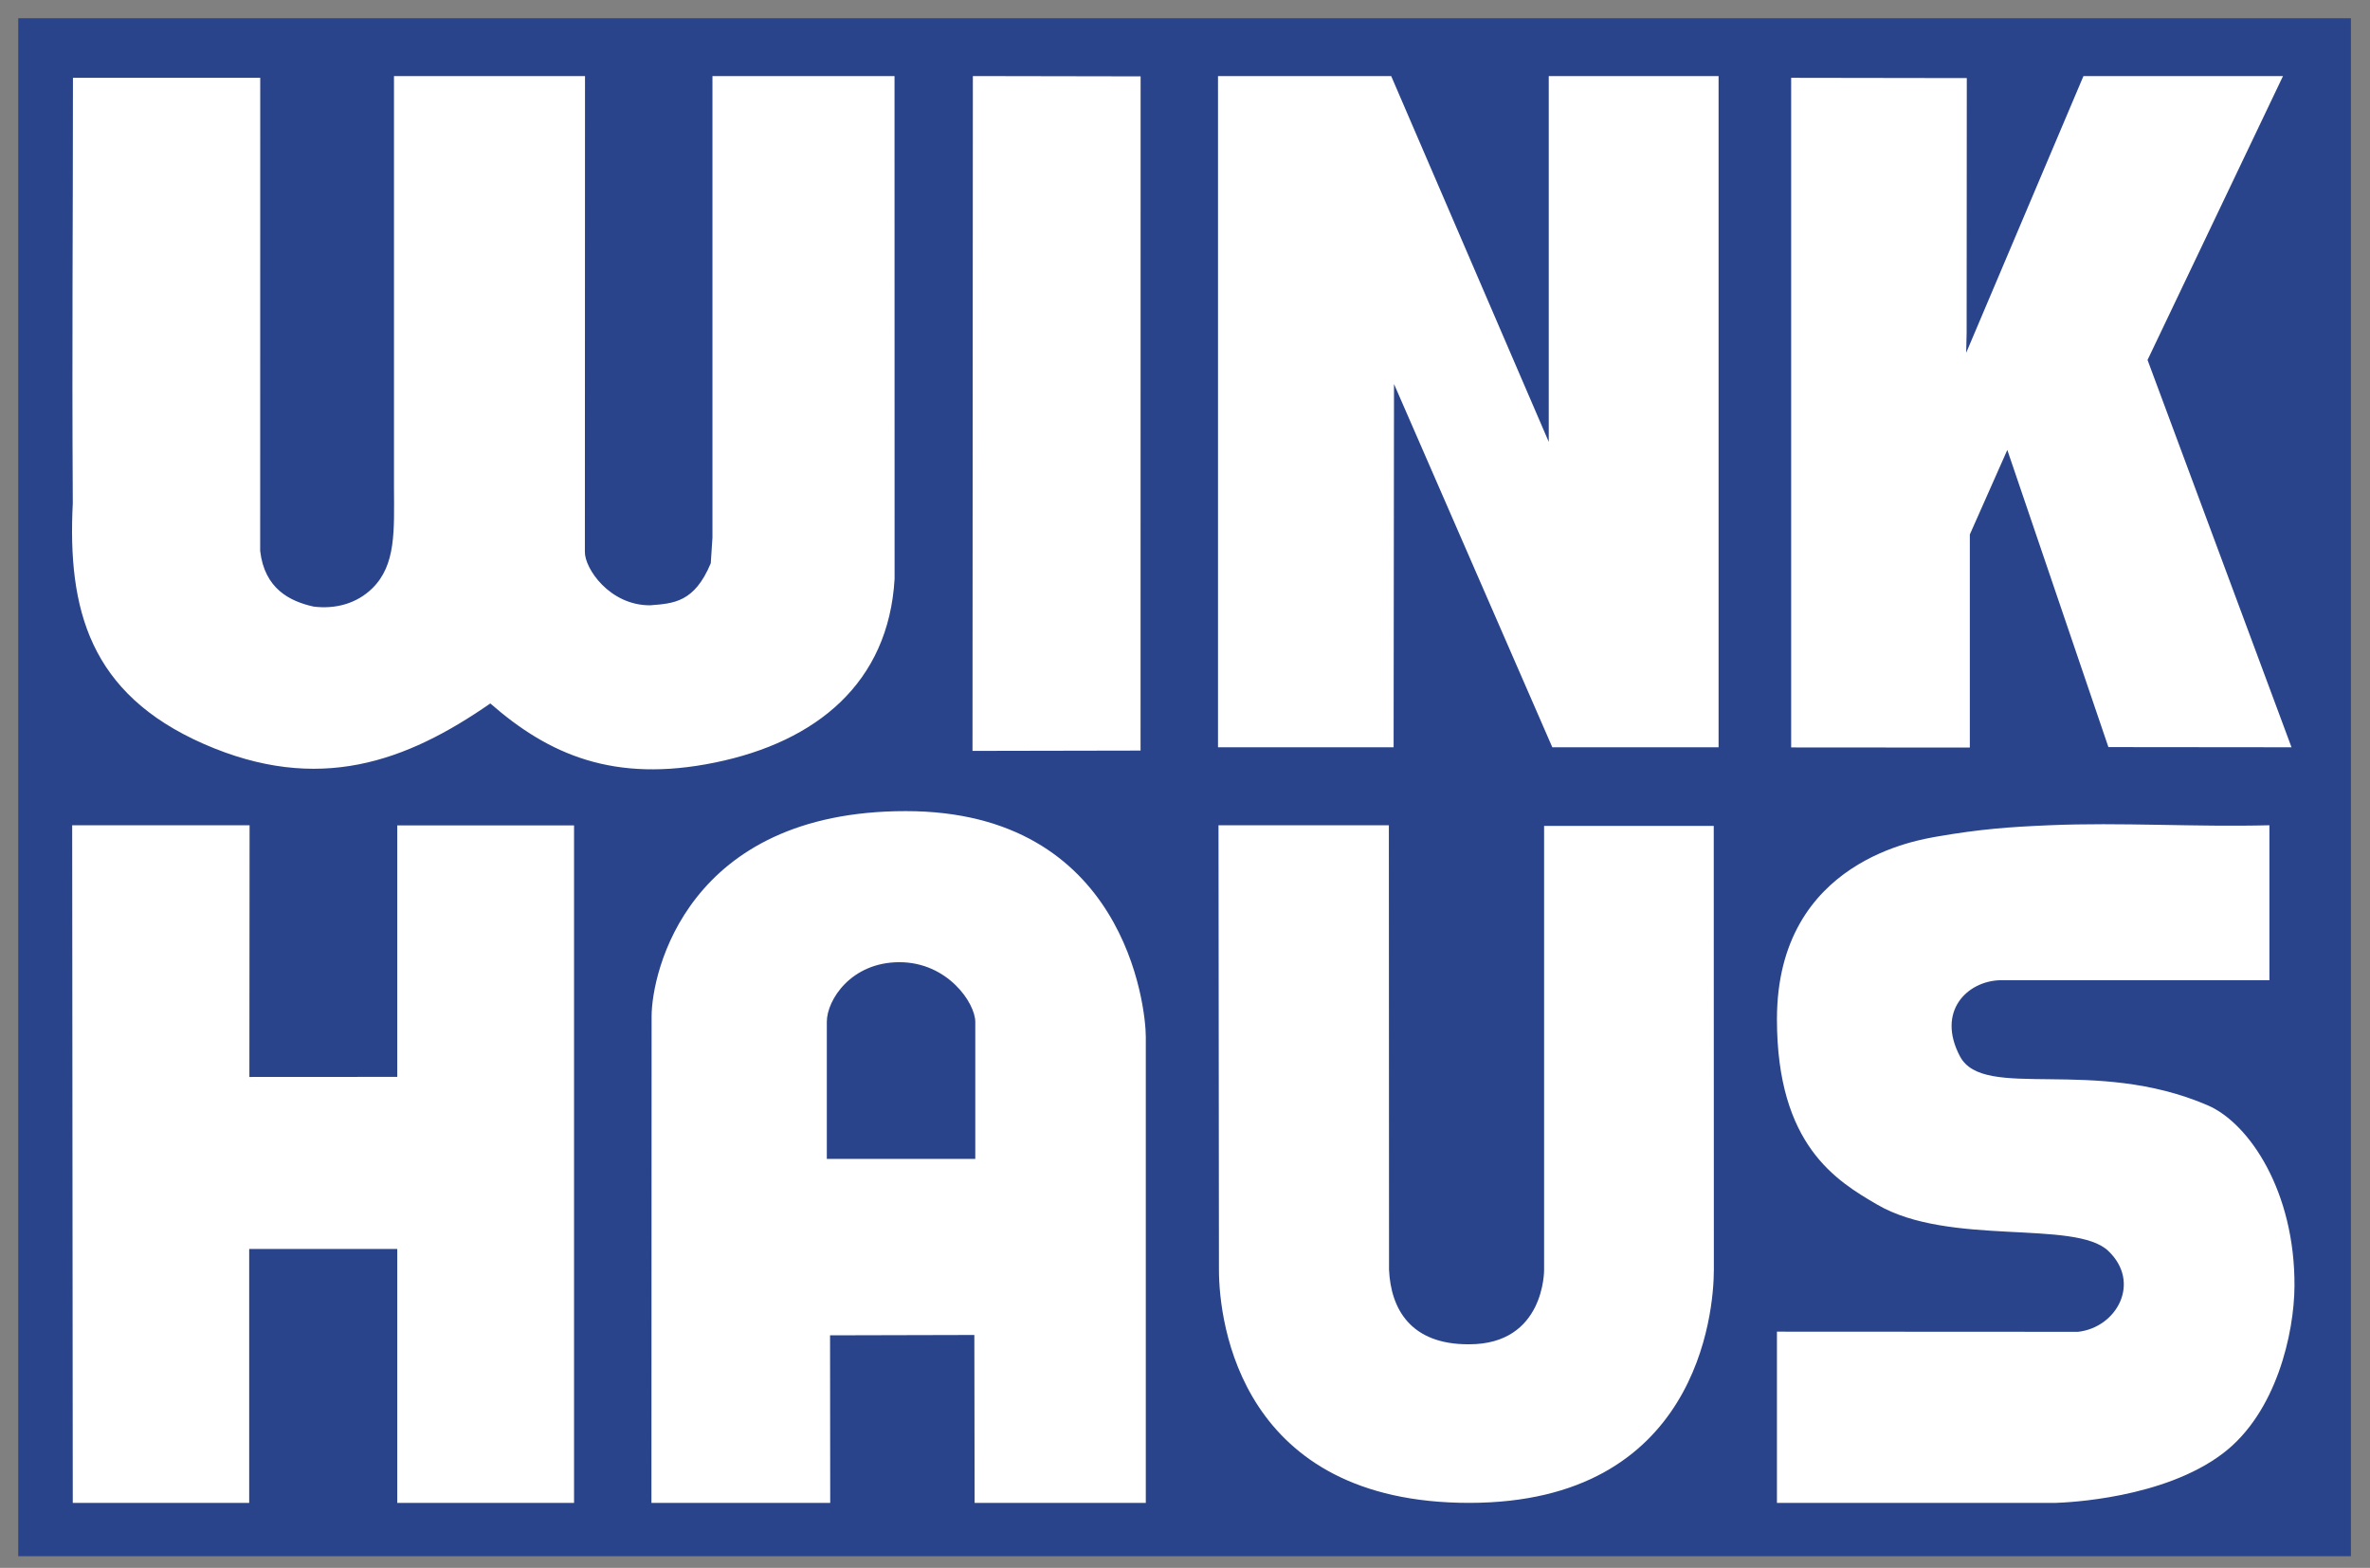
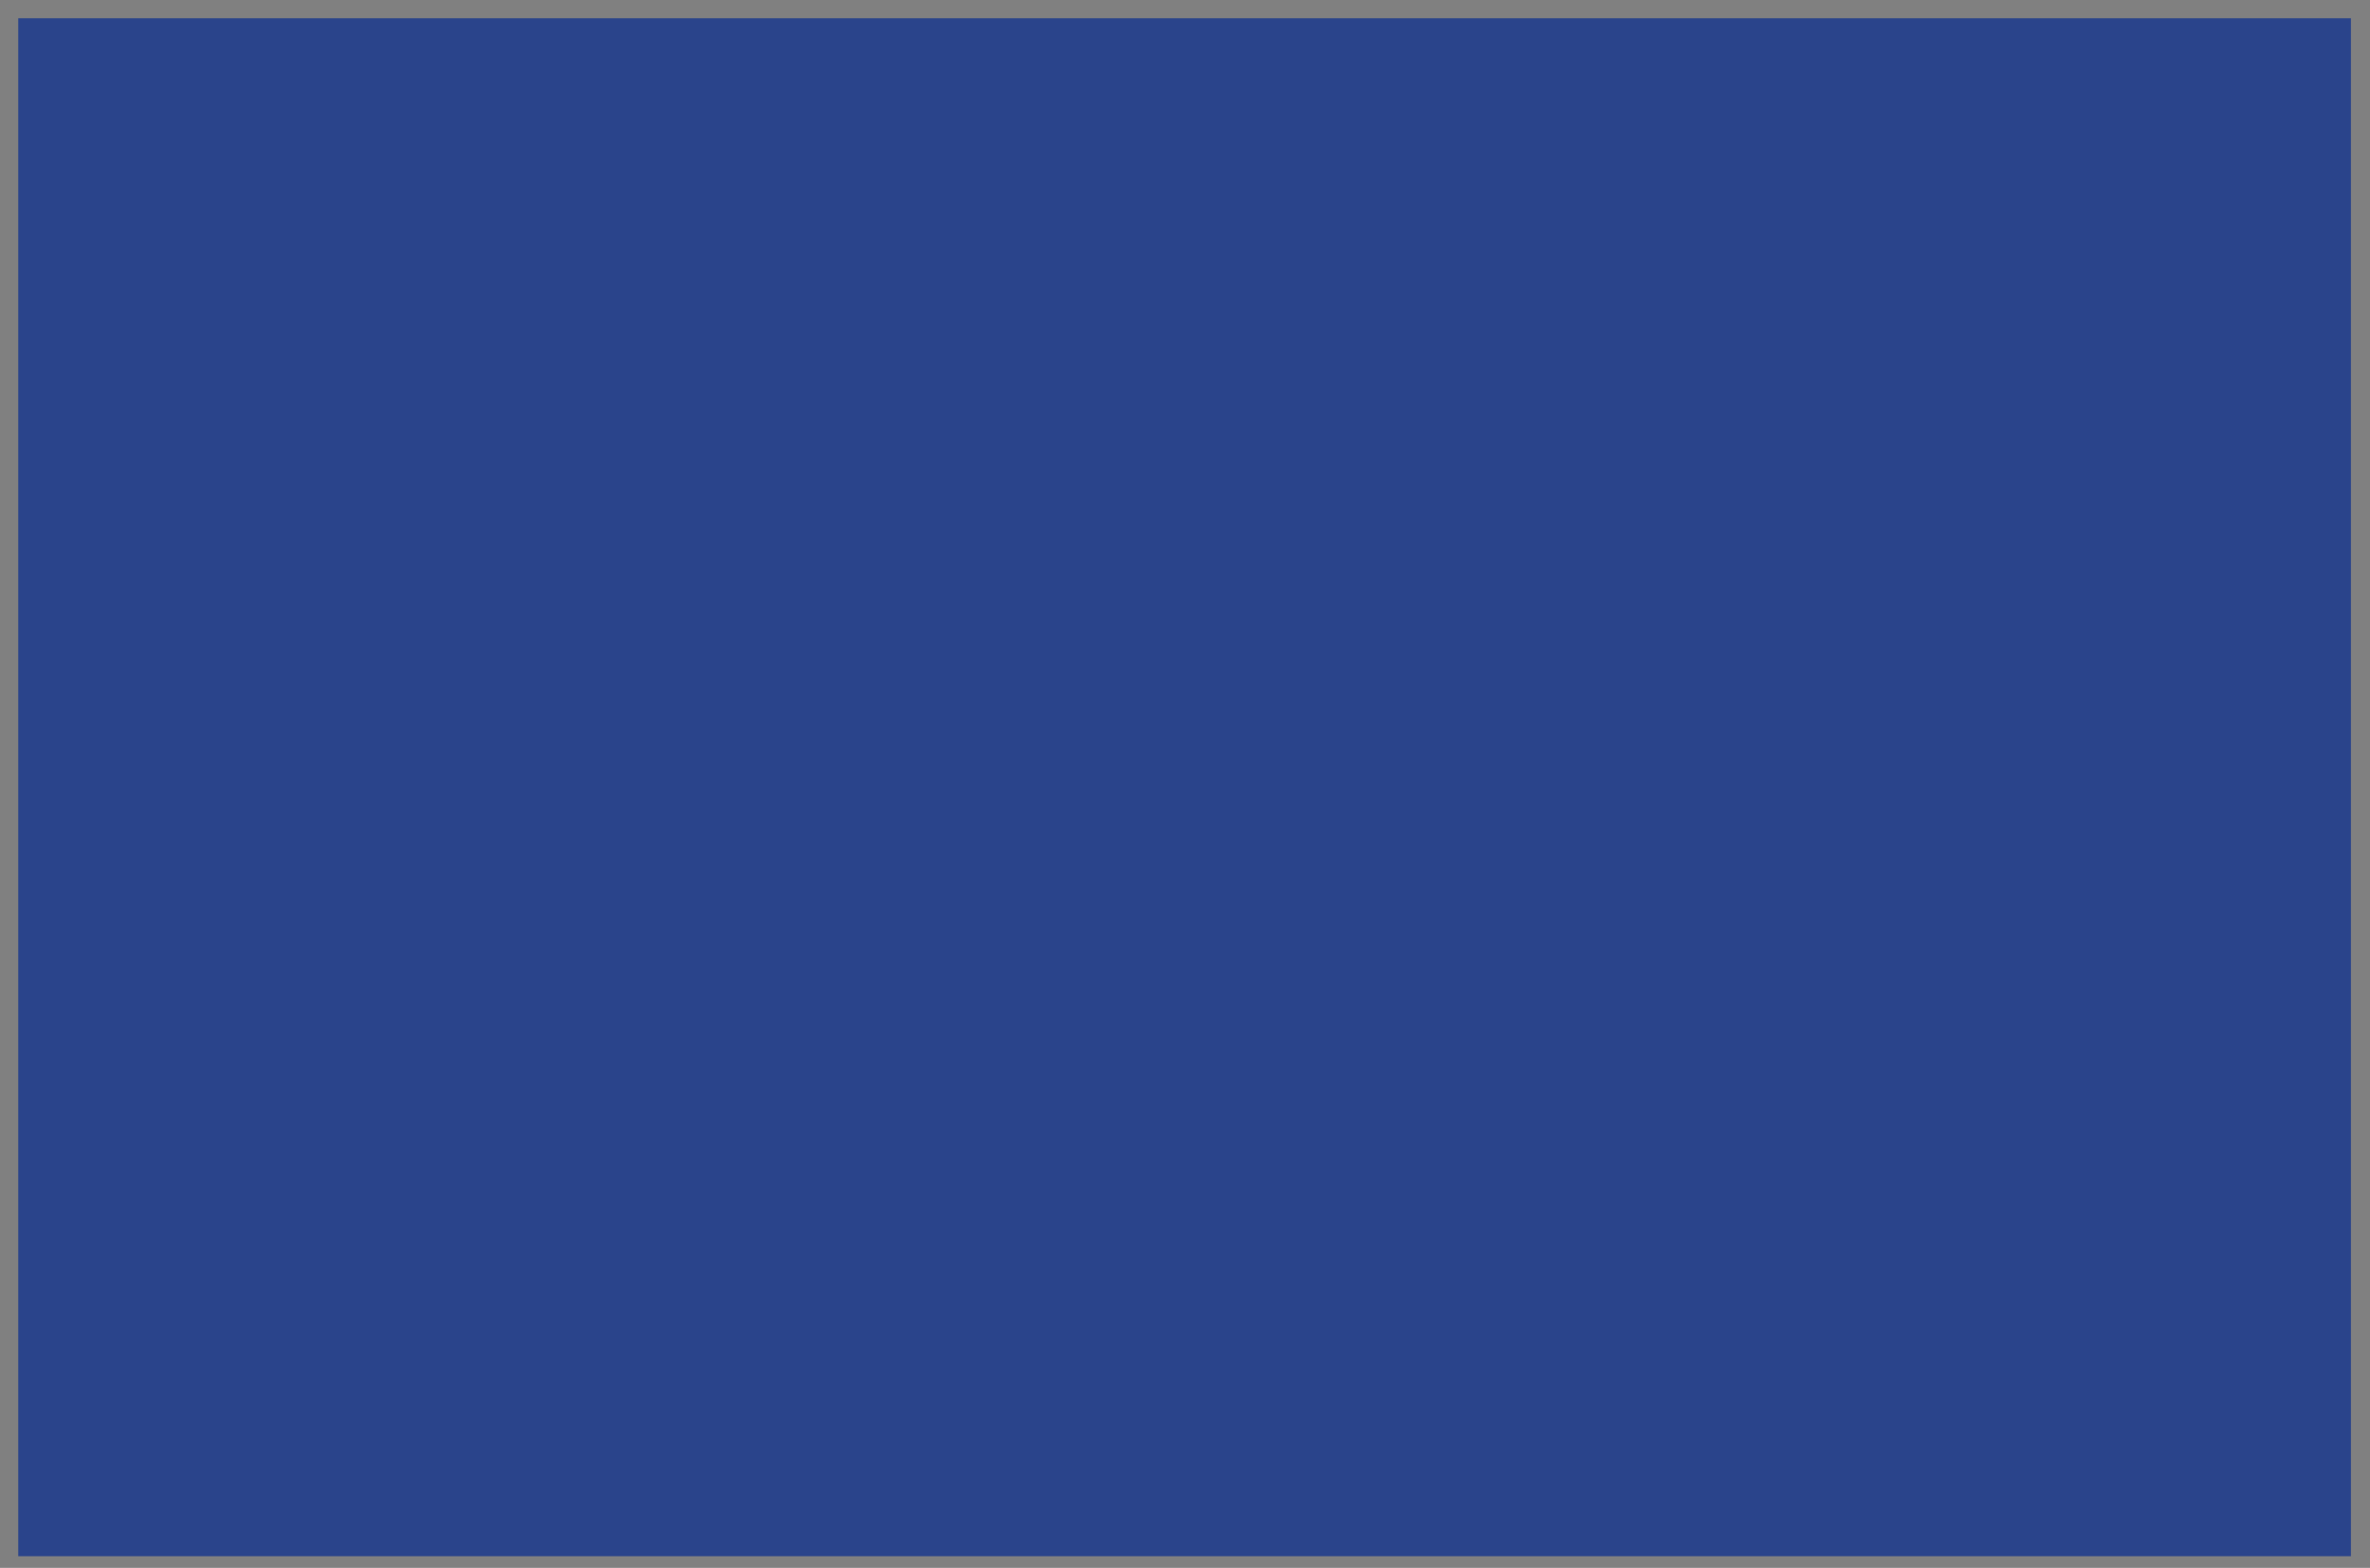
<svg xmlns="http://www.w3.org/2000/svg" version="1.1" id="svg2" x="0px" y="0px" width="130px" height="86px" viewBox="0 0 130 86" enable-background="new 0 0 130 86" xml:space="preserve">
  <rect x="0" y="0" width="130" height="86" fill="#808080" stroke="none" />
  <g id="g6" transform="matrix(0.982,0,0,0.973,6,4)">
    <rect id="rect8" x="-5.09" y="-3.082" fill="#2A448B" width="130.298" height="86.701" />
-     <path id="path10" fill="#FFFFFF" d="M57.892,80.613h-9.562l-0.015-9.466l-8.06,0.02l0.009,9.446h-9.986l0.009-27.419   c0-2.48,1.984-11.579,14.196-11.579c12.217,0,13.409,11.009,13.409,12.724L57.892,80.613 M48.367,53.497   c0-1.06-1.544-3.365-4.238-3.365c-2.689,0-4.055,2.119-4.055,3.365c0,0.565,0,7.724,0,7.724h8.293   C48.367,61.221,48.367,54.186,48.367,53.497z M120.654,51.148v-8.736c-4.172,0.107-8.302-0.174-12.299,0   c-2.206,0.094-3.834,0.212-6.294,0.642c-0.846,0.171-8.915,1.268-8.915,10.294c0,7.116,3.344,9.122,5.598,10.448   c4.027,2.375,11.047,0.832,12.906,2.609c1.858,1.777,0.485,4.319-1.686,4.564L93.146,70.96v9.652h15.583   c0.642-0.023,6.019-0.244,9.335-2.794c2.99-2.296,3.977-6.79,3.991-9.428c0.031-5.314-2.519-9.17-4.837-10.185   c-6.375-2.781-12.52-0.229-13.849-2.766c-1.326-2.537,0.402-4.234,2.231-4.291H120.654 M89.622,67.473   c0-2.437-0.006-25.025-0.006-25.025H80.14v25.025c0,0,0.054,4.213-4.204,4.199c-3.257,0.014-4.356-1.997-4.458-4.199l-0.009-25.062   h-9.516c0,0,0.025,22.014,0.025,25.062c0,3.05,1.248,13.139,13.979,13.139S89.622,69.912,89.622,67.473 M16.08,42.419v14.178   l-8.26,0.005l0.011-14.19h-9.909l0.033,38.201h9.854V66.298h8.271v14.315h9.875V42.419H16.08 M93.941,38.025l9.979,0.007V26.02   l2.094-4.766l5.647,16.752l10.228,0.01l-8.042-21.834l7.566-16.004h-11.146l-6.55,15.599l0.025-1.136l0.009-14.35l-9.811-0.015   V38.025 M71.734,38.016l0.022-20.48l8.843,20.48h9.287V0.178H80.4V20.8L71.599,0.178h-9.674v37.838H71.734 M57.602,0.194   l-9.37-0.017l-0.02,38.043l9.387-0.018L57.602,0.194 M43.856,0.178h-10.17V26.2l-0.094,1.441c-0.916,2.219-2.083,2.268-3.4,2.372   c-2.254,0-3.65-2.081-3.632-3.018l0.007-26.818h-10.67v23.182c0.011,2.466,0.112,4.371-1.196,5.681   c-0.895,0.894-2.094,1.193-3.288,1.046c-1.345-0.298-2.747-1.016-2.99-3.139L8.426,0.276H-2.035c0,8.82-0.059,14.565-0.009,23.981   c-0.299,5.976,0.931,10.743,7.326,13.575c6.394,2.829,11.303,1,15.996-2.287c3.264,2.884,6.9,4.5,12.556,3.331   c5.658-1.168,9.689-4.487,10.026-10.351L43.856,0.178" />
  </g>
</svg>